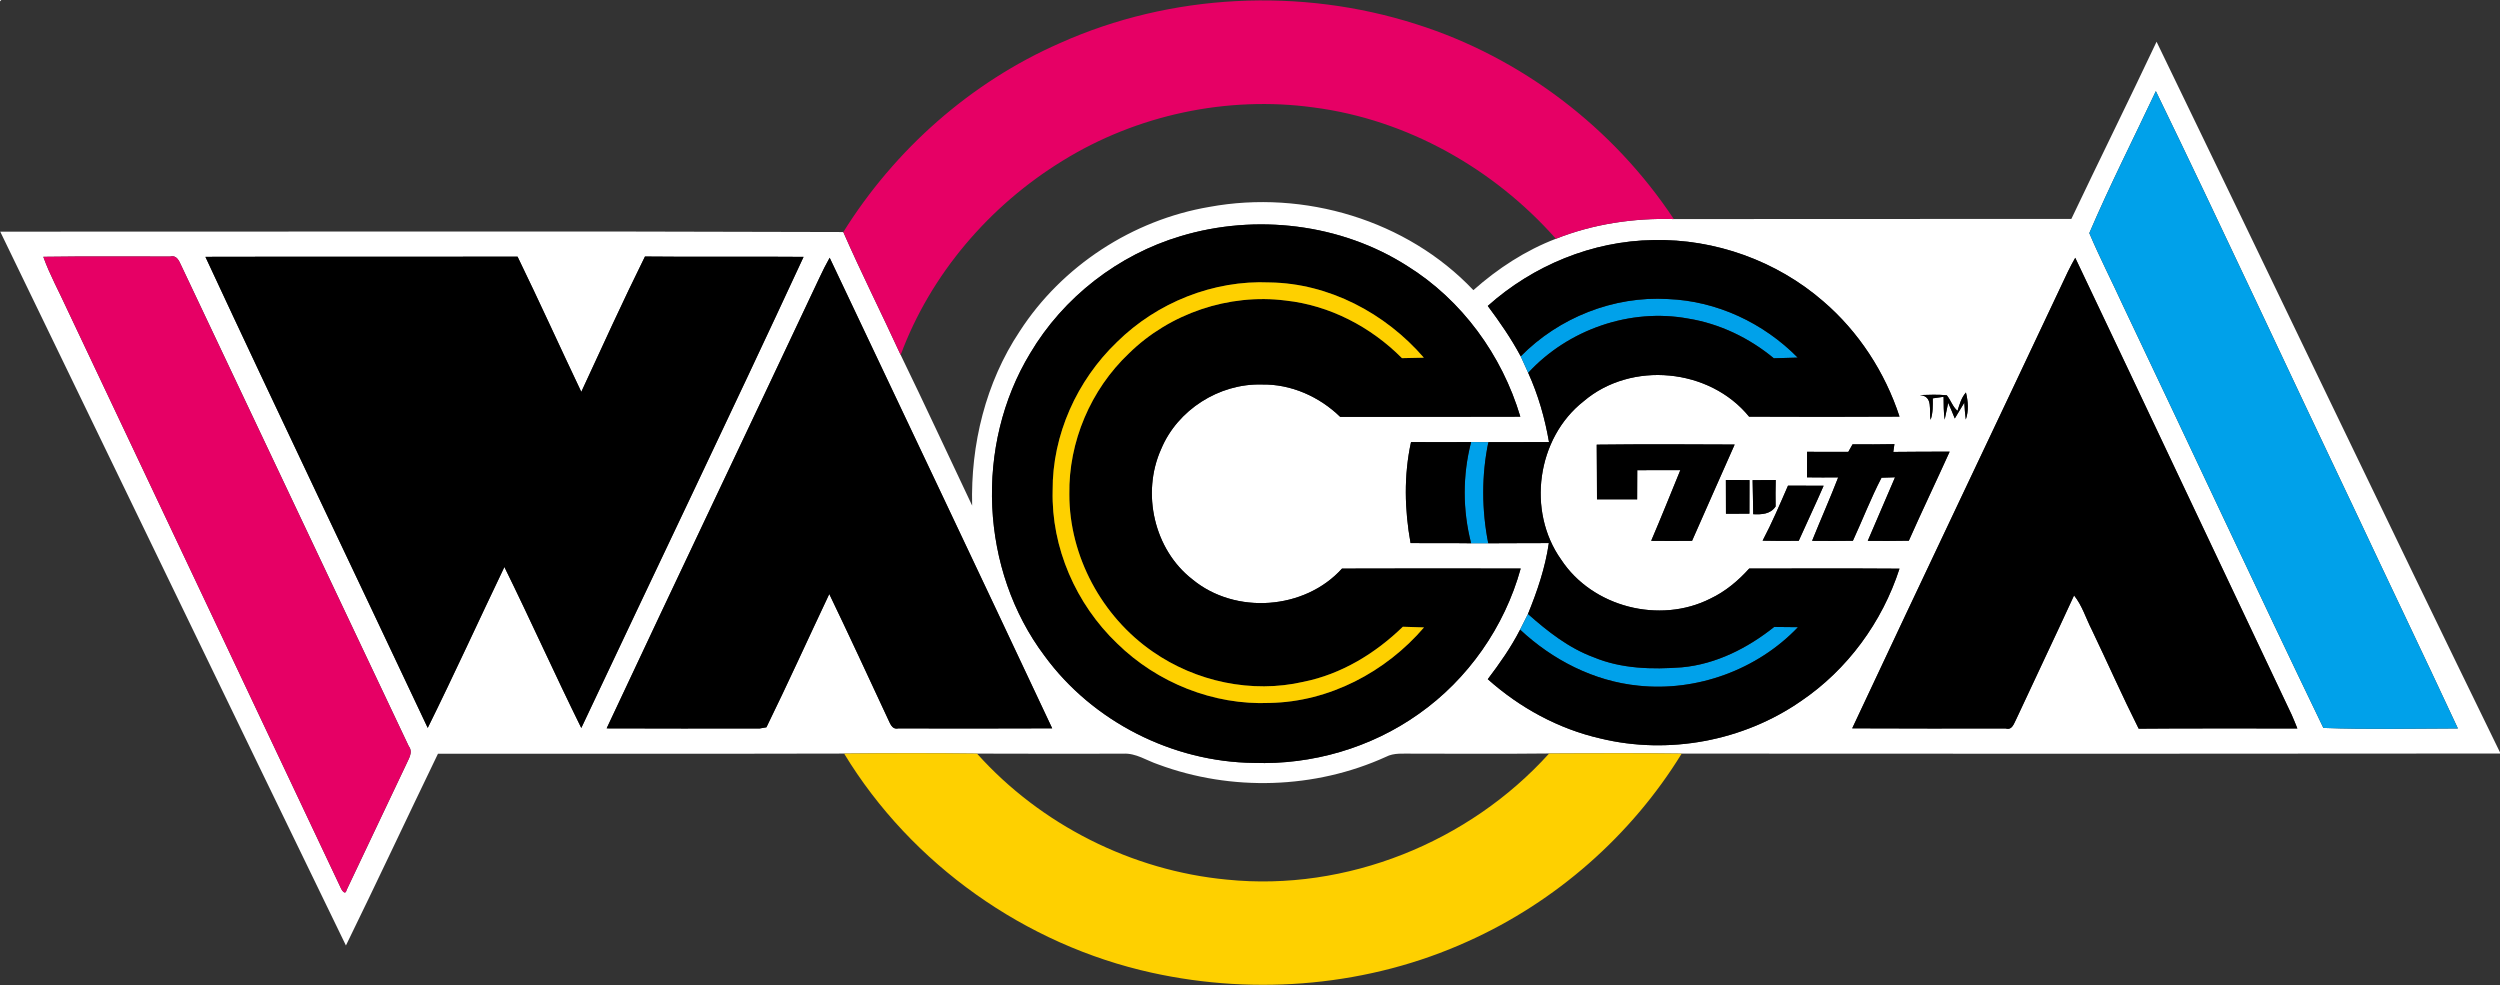
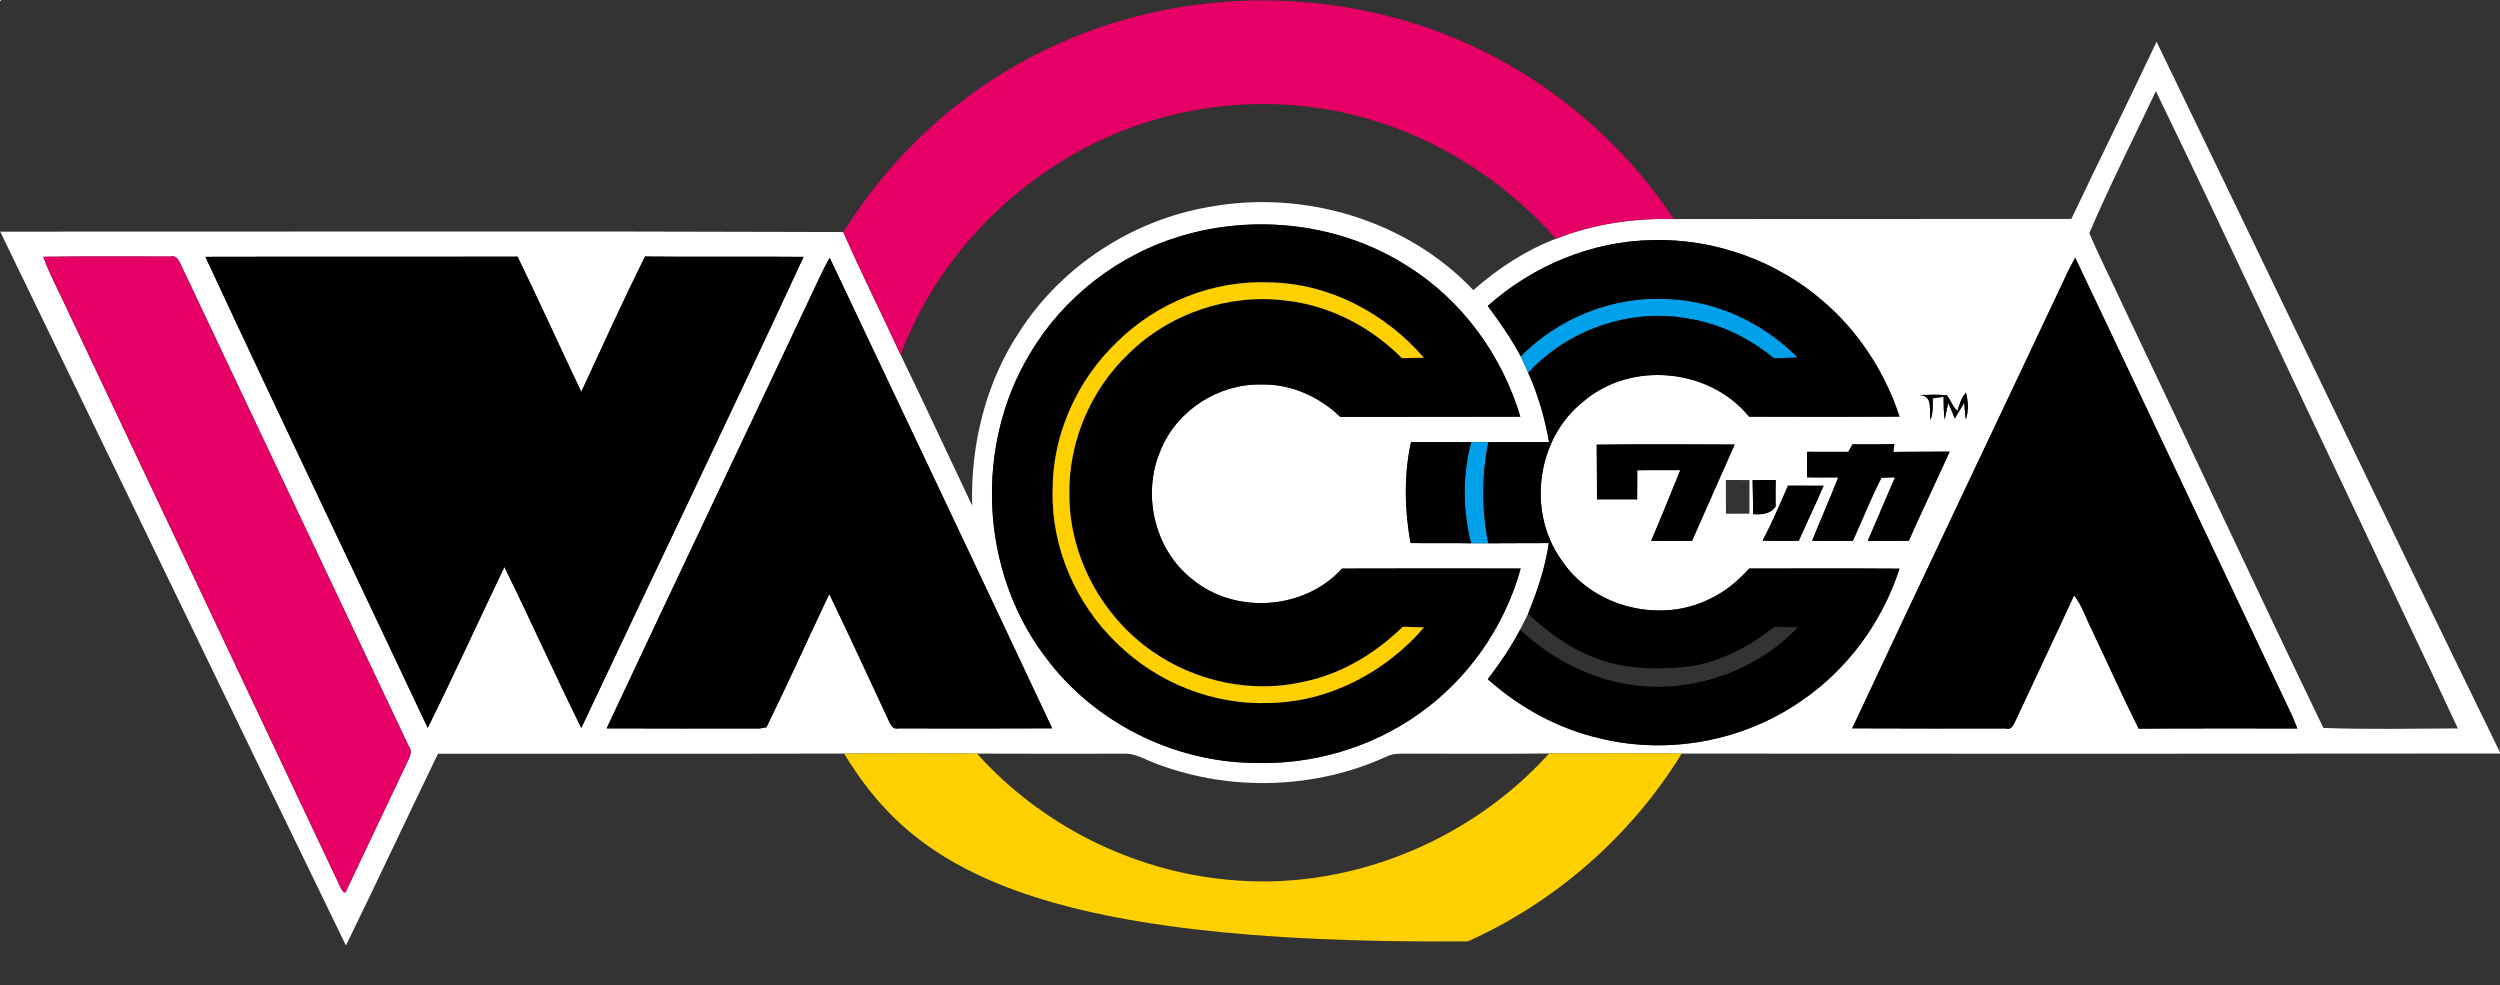
<svg xmlns="http://www.w3.org/2000/svg" width="632pt" height="249pt" viewBox="0 0 632 249" version="1.1">
  <rect x="0" y="0" width="632" height="249" fill="#333333" stroke="none" />
  <g id="#ffffffff">
    <path fill="#ffffff" opacity="1.00" d=" M 0.00 0.00 L 0.33 0.00 C 0.25 0.08 0.08 0.25 0.00 0.34 L 0.00 0.00 Z" />
    <path fill="#ffffff" opacity="1.00" d=" M 523.64 55.34 C 530.75 40.38 538.11 25.53 545.18 10.55 C 574.18 70.40 602.82 130.43 632.00 190.20 L 632.00 190.49 C 563.05 190.58 494.09 190.55 425.13 190.51 C 413.96 190.36 402.79 190.39 391.62 190.48 C 380.07 190.60 368.52 190.54 356.97 190.52 C 354.75 190.56 352.40 190.26 350.36 191.33 C 332.43 199.49 311.24 200.11 292.80 193.25 C 289.88 192.28 287.16 190.34 283.97 190.53 C 271.64 190.53 259.32 190.58 246.99 190.51 C 235.79 190.36 224.59 190.39 213.39 190.50 C 179.17 190.59 144.94 190.52 110.72 190.54 C 102.92 206.68 95.33 222.92 87.45 239.02 C 58.25 178.90 29.22 118.70 0.06 58.56 C 71.10 58.59 142.15 58.40 213.19 58.66 C 217.77 69.13 222.93 79.33 227.69 89.72 C 233.84 102.36 239.73 115.13 245.76 127.82 C 245.35 112.39 249.17 96.69 257.77 83.77 C 268.46 67.21 286.34 55.59 305.76 52.30 C 329.66 47.91 355.65 55.60 372.47 73.35 C 378.62 67.89 385.62 63.31 393.33 60.36 C 402.78 56.61 413.00 55.09 423.14 55.38 C 456.64 55.32 490.14 55.40 523.64 55.34 M 528.18 58.93 C 530.81 65.15 533.92 71.17 536.73 77.32 C 553.66 112.86 570.26 148.57 587.35 184.02 C 598.66 184.45 610.02 184.17 621.35 184.15 C 612.74 165.64 603.88 147.24 595.21 128.76 C 578.41 93.55 562.04 58.13 545.00 23.04 C 539.38 34.99 533.37 46.80 528.18 58.93 M 298.48 59.70 C 282.70 64.40 268.81 75.15 260.42 89.33 C 246.36 112.54 247.73 144.08 264.07 165.81 C 276.21 182.42 296.42 192.63 316.96 192.86 C 331.69 193.38 346.57 189.05 358.60 180.51 C 371.13 171.72 380.35 158.46 384.43 143.73 C 369.37 143.70 354.31 143.68 339.26 143.74 C 329.82 154.20 312.27 155.44 301.43 146.46 C 291.73 138.93 288.53 124.65 293.53 113.54 C 297.66 103.59 308.22 96.91 318.95 97.20 C 326.35 97.05 333.54 100.26 338.80 105.38 C 353.98 105.35 369.16 105.41 384.34 105.34 C 379.70 89.79 369.59 75.84 355.75 67.24 C 338.97 56.52 317.47 53.98 298.48 59.70 M 376.11 77.34 C 379.15 81.41 382.04 85.59 384.44 90.08 C 385.07 91.47 385.70 92.86 386.33 94.25 C 388.86 99.82 390.55 105.73 391.59 111.75 C 386.48 111.78 381.37 111.76 376.26 111.78 C 374.80 111.76 373.35 111.76 371.90 111.75 C 366.84 111.78 361.78 111.79 356.71 111.75 C 354.87 120.15 355.07 128.85 356.59 137.28 C 361.70 137.35 366.80 137.26 371.90 137.34 C 373.34 137.35 374.78 137.35 376.23 137.34 C 381.34 137.28 386.44 137.34 391.55 137.29 C 390.65 143.49 388.63 149.44 386.27 155.22 C 385.61 156.54 384.94 157.85 384.28 159.17 C 382.01 163.62 379.13 167.72 376.11 171.70 C 384.19 178.91 393.98 184.26 404.57 186.68 C 421.77 190.87 440.67 187.35 455.23 177.27 C 467.01 169.32 475.83 157.26 480.19 143.76 C 467.52 143.67 454.86 143.72 442.20 143.73 C 439.41 146.83 436.16 149.55 432.37 151.34 C 419.59 157.81 402.54 153.49 394.65 141.46 C 385.95 129.23 388.50 110.73 400.34 101.44 C 412.37 91.17 432.21 93.08 442.17 105.33 C 454.84 105.38 467.52 105.40 480.20 105.32 C 476.52 94.10 469.87 83.84 460.89 76.15 C 449.13 65.95 433.53 60.34 417.97 60.69 C 402.58 60.90 387.55 67.11 376.11 77.34 M 10.95 64.92 C 12.57 69.45 14.92 73.67 16.91 78.05 C 39.92 126.72 62.98 175.37 85.96 224.06 C 86.15 224.63 87.23 226.64 87.62 224.99 C 92.64 214.51 97.54 203.97 102.56 193.50 C 103.19 191.95 104.56 190.25 103.33 188.64 C 84.13 148.15 65.01 107.62 45.82 67.13 C 45.27 65.98 44.69 64.43 43.05 64.85 C 32.35 64.86 21.65 64.76 10.95 64.92 M 51.93 64.93 C 70.44 104.73 89.43 144.30 108.13 184.01 C 114.79 170.55 121.02 156.88 127.51 143.33 C 134.15 156.82 140.29 170.55 146.95 184.03 C 165.65 144.32 184.69 104.76 203.14 64.94 C 189.78 64.82 176.41 65.00 163.05 64.85 C 157.46 76.14 152.24 87.63 146.95 99.07 C 141.54 87.70 136.35 76.21 130.84 64.89 C 104.54 64.94 78.23 64.86 51.93 64.93 M 207.12 70.30 C 189.25 108.27 171.16 146.13 153.36 184.13 C 166.26 184.19 179.17 184.16 192.08 184.15 C 192.50 184.08 193.33 183.93 193.75 183.86 C 199.21 172.71 204.33 161.38 209.64 150.16 C 214.64 160.55 219.48 171.03 224.35 181.49 C 224.96 182.61 225.35 184.52 227.08 184.14 C 240.05 184.16 253.02 184.18 265.99 184.12 C 247.34 144.42 228.52 104.80 209.74 65.16 C 208.80 66.84 207.92 68.55 207.12 70.30 M 522.75 68.71 C 504.62 107.20 486.29 145.60 468.24 184.12 C 481.18 184.20 494.12 184.15 507.06 184.16 C 508.71 184.66 509.13 182.84 509.71 181.79 C 514.55 171.36 519.52 160.97 524.32 150.52 C 526.39 153.08 527.32 156.31 528.81 159.21 C 532.79 167.52 536.52 175.97 540.66 184.21 C 554.03 184.08 567.40 184.19 580.77 184.15 C 580.32 183.00 579.84 181.86 579.35 180.73 C 561.07 142.22 542.93 103.66 524.62 65.17 C 523.97 66.33 523.33 67.51 522.75 68.71 M 485.31 99.87 C 488.85 100.14 487.55 103.73 488.06 106.13 C 488.67 104.38 488.62 102.52 488.60 100.70 C 489.29 100.60 490.66 100.40 491.34 100.31 C 491.35 102.23 491.34 104.16 491.61 106.08 C 491.92 104.67 492.22 103.25 492.50 101.83 C 493.10 103.13 493.63 104.46 494.17 105.79 C 494.97 104.46 495.76 103.11 496.58 101.78 C 496.65 103.21 496.77 104.64 496.95 106.06 C 497.72 103.85 497.54 101.46 496.99 99.22 C 495.83 100.54 495.37 102.24 494.86 103.87 C 493.60 102.80 493.16 101.16 492.14 99.92 C 489.87 99.70 487.58 99.81 485.31 99.87 M 403.65 112.41 C 403.72 117.01 403.67 121.62 403.72 126.23 C 407.10 126.22 410.48 126.22 413.87 126.24 C 413.89 123.78 413.89 121.32 413.90 118.86 C 417.53 118.85 421.16 118.85 424.79 118.85 C 422.35 124.82 419.95 130.80 417.42 136.72 C 420.86 136.76 424.30 136.76 427.75 136.72 C 431.37 128.62 434.88 120.47 438.52 112.38 C 426.90 112.32 415.27 112.27 403.65 112.41 M 468.33 112.32 C 468.06 112.80 467.52 113.76 467.25 114.24 C 463.77 114.21 460.30 114.23 456.83 114.22 C 456.82 116.37 456.81 118.52 456.81 120.67 C 459.44 120.70 462.07 120.71 464.70 120.68 C 462.61 126.07 460.26 131.36 458.10 136.72 C 461.53 136.75 464.97 136.76 468.41 136.71 C 470.86 131.41 472.95 125.94 475.65 120.76 C 476.50 120.74 478.22 120.69 479.07 120.66 C 476.79 126.03 474.48 131.38 472.17 136.73 C 475.63 136.74 479.09 136.77 482.55 136.69 C 485.90 129.14 489.47 121.70 492.87 114.18 C 488.12 114.21 483.37 114.17 478.62 114.25 C 478.69 113.76 478.84 112.77 478.91 112.28 C 475.38 112.36 471.85 112.34 468.33 112.32 M 436.30 121.34 C 436.31 124.19 436.31 127.03 436.32 129.88 C 438.29 129.87 440.27 129.87 442.25 129.85 C 442.24 127.02 442.24 124.19 442.27 121.36 C 440.27 121.35 438.29 121.34 436.30 121.34 M 443.06 121.38 C 443.15 124.25 443.14 127.12 443.21 129.99 C 445.38 130.08 447.55 130.00 448.87 128.04 C 448.83 125.81 448.85 123.58 448.90 121.35 C 446.94 121.34 445.00 121.35 443.06 121.38 M 452.01 122.77 C 449.97 127.46 447.98 132.16 445.59 136.68 C 448.63 136.75 451.67 136.76 454.72 136.71 C 456.79 132.06 458.99 127.47 461.01 122.80 C 458.01 122.78 455.01 122.77 452.01 122.77 Z" />
  </g>
  <g id="#e60065ff">
    <path fill="#e60065" opacity="1.00" d=" M 267.95 10.90 C 296.03 -1.68 328.75 -3.25 358.02 6.11 C 384.52 14.48 407.81 32.23 423.14 55.38 C 413.00 55.09 402.78 56.61 393.33 60.36 C 377.63 42.62 355.74 30.25 332.15 27.17 C 310.25 24.15 287.38 29.03 268.59 40.66 C 250.14 51.98 235.22 69.37 227.69 89.72 C 222.93 79.33 217.77 69.13 213.19 58.66 C 226.21 37.80 245.39 20.79 267.95 10.90 Z" />
    <path fill="#e60065" opacity="1.00" d=" M 10.95 64.92 C 21.65 64.76 32.35 64.86 43.05 64.85 C 44.69 64.43 45.27 65.98 45.82 67.13 C 65.01 107.62 84.13 148.15 103.33 188.64 C 104.56 190.25 103.19 191.95 102.56 193.50 C 97.54 203.97 92.64 214.51 87.62 224.99 C 87.23 226.64 86.15 224.63 85.96 224.06 C 62.98 175.37 39.92 126.72 16.91 78.05 C 14.92 73.67 12.57 69.45 10.95 64.92 Z" />
  </g>
  <g id="#00a1eaff">
-     <path fill="#00a1ea" opacity="1.00" d=" M 528.18 58.93 C 533.37 46.80 539.38 34.99 545.00 23.04 C 562.04 58.13 578.41 93.55 595.21 128.76 C 603.88 147.24 612.74 165.64 621.35 184.15 C 610.02 184.17 598.66 184.45 587.35 184.02 C 570.26 148.57 553.66 112.86 536.73 77.32 C 533.92 71.17 530.81 65.15 528.18 58.93 Z" />
    <path fill="#00a1ea" opacity="1.00" d=" M 384.44 90.08 C 394.08 80.28 407.93 74.77 421.68 75.60 C 434.00 76.07 445.84 81.65 454.46 90.40 C 452.44 90.46 450.43 90.52 448.42 90.57 C 442.22 85.44 434.75 81.83 426.78 80.54 C 412.12 77.83 396.40 83.31 386.33 94.25 C 385.70 92.86 385.07 91.47 384.44 90.08 Z" />
    <path fill="#00a1ea" opacity="1.00" d=" M 371.90 111.75 C 373.35 111.76 374.80 111.76 376.26 111.78 C 374.51 120.16 374.57 128.95 376.23 137.34 C 374.78 137.35 373.34 137.35 371.90 137.34 C 369.74 128.98 369.72 120.11 371.90 111.75 Z" />
-     <path fill="#00a1ea" opacity="1.00" d=" M 384.28 159.17 C 384.94 157.85 385.61 156.54 386.27 155.22 C 391.26 159.62 396.58 163.84 402.90 166.16 C 409.91 169.08 417.69 169.26 425.16 168.70 C 433.80 167.91 441.80 163.84 448.51 158.49 C 450.51 158.50 452.52 158.51 454.53 158.55 C 444.28 169.31 428.96 174.91 414.20 173.34 C 402.93 172.22 392.49 166.84 384.28 159.17 Z" />
  </g>
  <g id="#000000ff">
    <path fill="#000000" opacity="1.00" d=" M 298.48 59.70 C 317.47 53.98 338.97 56.52 355.75 67.24 C 369.59 75.84 379.70 89.79 384.34 105.34 C 369.16 105.41 353.98 105.35 338.80 105.38 C 333.54 100.26 326.35 97.05 318.95 97.20 C 308.22 96.91 297.66 103.59 293.53 113.54 C 288.53 124.65 291.73 138.93 301.43 146.46 C 312.27 155.44 329.82 154.20 339.26 143.74 C 354.31 143.68 369.37 143.70 384.43 143.73 C 380.35 158.46 371.13 171.72 358.60 180.51 C 346.57 189.05 331.69 193.38 316.96 192.86 C 296.42 192.63 276.21 182.42 264.07 165.81 C 247.73 144.08 246.36 112.54 260.42 89.33 C 268.81 75.15 282.70 64.40 298.48 59.70 M 282.38 86.46 C 272.27 96.14 266.01 109.95 266.11 124.01 C 265.74 138.43 272.01 152.72 282.40 162.65 C 292.52 172.59 306.77 178.32 320.99 177.70 C 335.99 177.44 350.31 169.90 359.99 158.61 C 358.21 158.55 356.42 158.50 354.64 158.44 C 347.69 165.19 339.09 170.44 329.52 172.36 C 316.48 175.36 302.34 172.34 291.40 164.73 C 278.56 155.86 270.32 140.63 270.33 124.98 C 270.11 111.70 275.74 98.48 285.37 89.36 C 295.67 79.22 310.69 74.14 325.04 75.98 C 336.16 77.19 346.58 82.65 354.42 90.54 C 356.26 90.52 358.11 90.48 359.95 90.42 C 350.23 79.18 335.94 71.60 320.94 71.40 C 306.73 70.76 292.47 76.50 282.38 86.46 Z" />
    <path fill="#000000" opacity="1.00" d=" M 376.11 77.34 C 387.55 67.11 402.58 60.90 417.97 60.69 C 433.53 60.34 449.13 65.95 460.89 76.15 C 469.87 83.84 476.52 94.10 480.20 105.32 C 467.52 105.40 454.84 105.38 442.17 105.33 C 432.21 93.08 412.37 91.17 400.34 101.44 C 388.50 110.73 385.95 129.23 394.65 141.46 C 402.54 153.49 419.59 157.81 432.37 151.34 C 436.16 149.55 439.41 146.83 442.20 143.73 C 454.86 143.72 467.52 143.67 480.19 143.76 C 475.83 157.26 467.01 169.32 455.23 177.27 C 440.67 187.35 421.77 190.87 404.57 186.68 C 393.98 184.26 384.19 178.91 376.11 171.70 C 379.13 167.72 382.01 163.62 384.28 159.17 C 392.49 166.84 402.93 172.22 414.20 173.34 C 428.96 174.91 444.28 169.31 454.53 158.55 C 452.52 158.51 450.51 158.50 448.51 158.49 C 441.80 163.84 433.80 167.91 425.16 168.70 C 417.69 169.26 409.91 169.08 402.90 166.16 C 396.58 163.84 391.26 159.62 386.27 155.22 C 388.63 149.44 390.65 143.49 391.55 137.29 C 386.44 137.34 381.34 137.28 376.23 137.34 C 374.57 128.95 374.51 120.16 376.26 111.78 C 381.37 111.76 386.48 111.78 391.59 111.75 C 390.55 105.73 388.86 99.82 386.33 94.25 C 396.40 83.31 412.12 77.83 426.78 80.54 C 434.75 81.83 442.22 85.44 448.42 90.57 C 450.43 90.52 452.44 90.46 454.46 90.40 C 445.84 81.65 434.00 76.07 421.68 75.60 C 407.93 74.77 394.08 80.28 384.44 90.08 C 382.04 85.59 379.15 81.41 376.11 77.34 Z" />
    <path fill="#000000" opacity="1.00" d=" M 51.93 64.93 C 78.23 64.86 104.54 64.94 130.84 64.89 C 136.35 76.21 141.54 87.70 146.95 99.07 C 152.24 87.63 157.46 76.14 163.05 64.85 C 176.41 65.00 189.78 64.82 203.14 64.94 C 184.69 104.76 165.65 144.32 146.95 184.03 C 140.29 170.55 134.15 156.82 127.51 143.33 C 121.02 156.88 114.79 170.55 108.13 184.01 C 89.43 144.30 70.44 104.73 51.93 64.93 Z" />
    <path fill="#000000" opacity="1.00" d=" M 207.12 70.30 C 207.92 68.55 208.80 66.84 209.74 65.16 C 228.52 104.80 247.34 144.42 265.99 184.12 C 253.02 184.18 240.05 184.16 227.08 184.14 C 225.35 184.52 224.96 182.61 224.35 181.49 C 219.48 171.03 214.64 160.55 209.64 150.16 C 204.33 161.38 199.21 172.71 193.75 183.86 C 193.33 183.93 192.50 184.08 192.08 184.15 C 179.17 184.16 166.26 184.19 153.36 184.13 C 171.16 146.13 189.25 108.27 207.12 70.30 Z" />
    <path fill="#000000" opacity="1.00" d=" M 522.75 68.71 C 523.33 67.51 523.97 66.33 524.62 65.17 C 542.93 103.66 561.07 142.22 579.35 180.73 C 579.84 181.86 580.32 183.00 580.77 184.15 C 567.40 184.19 554.03 184.08 540.66 184.21 C 536.52 175.97 532.79 167.52 528.81 159.21 C 527.32 156.31 526.39 153.08 524.32 150.52 C 519.52 160.97 514.55 171.36 509.71 181.79 C 509.13 182.84 508.71 184.66 507.06 184.16 C 494.12 184.15 481.18 184.20 468.24 184.12 C 486.29 145.60 504.62 107.20 522.75 68.71 Z" />
    <path fill="#000000" opacity="1.00" d=" M 485.31 99.87 C 487.58 99.81 489.87 99.70 492.14 99.92 C 493.16 101.16 493.60 102.80 494.86 103.87 C 495.37 102.24 495.83 100.54 496.99 99.22 C 497.54 101.46 497.72 103.85 496.95 106.06 C 496.77 104.64 496.65 103.21 496.58 101.78 C 495.76 103.11 494.97 104.46 494.17 105.79 C 493.63 104.46 493.10 103.13 492.50 101.83 C 492.22 103.25 491.92 104.67 491.61 106.08 C 491.34 104.16 491.35 102.23 491.34 100.31 C 490.66 100.40 489.29 100.60 488.60 100.70 C 488.62 102.52 488.67 104.38 488.06 106.13 C 487.55 103.73 488.85 100.14 485.31 99.87 Z" />
    <path fill="#000000" opacity="1.00" d=" M 356.59 137.28 C 355.07 128.85 354.87 120.15 356.71 111.75 C 361.78 111.79 366.84 111.78 371.90 111.75 C 369.72 120.11 369.74 128.98 371.90 137.34 C 366.80 137.26 361.70 137.35 356.59 137.28 Z" />
    <path fill="#000000" opacity="1.00" d=" M 403.65 112.41 C 415.27 112.27 426.90 112.32 438.52 112.38 C 434.88 120.47 431.37 128.62 427.75 136.72 C 424.30 136.76 420.86 136.76 417.42 136.72 C 419.95 130.80 422.35 124.82 424.79 118.85 C 421.16 118.85 417.53 118.85 413.90 118.86 C 413.89 121.32 413.89 123.78 413.87 126.24 C 410.48 126.22 407.10 126.22 403.72 126.23 C 403.67 121.62 403.72 117.01 403.65 112.41 Z" />
    <path fill="#000000" opacity="1.00" d=" M 468.33 112.32 C 471.85 112.34 475.38 112.36 478.91 112.28 C 478.84 112.77 478.69 113.76 478.62 114.25 C 483.37 114.17 488.12 114.21 492.87 114.18 C 489.47 121.70 485.90 129.14 482.55 136.69 C 479.09 136.77 475.63 136.74 472.17 136.73 C 474.48 131.38 476.79 126.03 479.07 120.66 C 478.22 120.69 476.50 120.74 475.65 120.76 C 472.95 125.94 470.86 131.41 468.41 136.71 C 464.97 136.76 461.53 136.75 458.10 136.72 C 460.26 131.36 462.61 126.07 464.70 120.68 C 462.07 120.71 459.44 120.70 456.81 120.67 C 456.81 118.52 456.82 116.37 456.83 114.22 C 460.30 114.23 463.77 114.21 467.25 114.24 C 467.52 113.76 468.06 112.80 468.33 112.32 Z" />
-     <path fill="#000000" opacity="1.00" d=" M 436.30 121.34 C 438.29 121.34 440.27 121.35 442.27 121.36 C 442.24 124.19 442.24 127.02 442.25 129.85 C 440.27 129.87 438.29 129.87 436.32 129.88 C 436.31 127.03 436.31 124.19 436.30 121.34 Z" />
    <path fill="#000000" opacity="1.00" d=" M 443.06 121.38 C 445.00 121.35 446.94 121.34 448.90 121.35 C 448.85 123.58 448.83 125.81 448.87 128.04 C 447.55 130.00 445.38 130.08 443.21 129.99 C 443.14 127.12 443.15 124.25 443.06 121.38 Z" />
    <path fill="#000000" opacity="1.00" d=" M 452.01 122.77 C 455.01 122.77 458.01 122.78 461.01 122.80 C 458.99 127.47 456.79 132.06 454.72 136.71 C 451.67 136.76 448.63 136.75 445.59 136.68 C 447.98 132.16 449.97 127.46 452.01 122.77 Z" />
  </g>
  <g id="#fed000ff">
    <path fill="#fed000" opacity="1.00" d=" M 282.38 86.46 C 292.47 76.50 306.73 70.76 320.94 71.40 C 335.94 71.60 350.23 79.18 359.95 90.42 C 358.11 90.48 356.26 90.52 354.42 90.54 C 346.58 82.65 336.16 77.19 325.04 75.98 C 310.69 74.14 295.67 79.22 285.37 89.36 C 275.74 98.48 270.11 111.70 270.33 124.98 C 270.32 140.63 278.56 155.86 291.40 164.73 C 302.34 172.34 316.48 175.36 329.52 172.36 C 339.09 170.44 347.69 165.19 354.64 158.44 C 356.42 158.50 358.21 158.55 359.99 158.61 C 350.31 169.90 335.99 177.44 320.99 177.70 C 306.77 178.32 292.52 172.59 282.40 162.65 C 272.01 152.72 265.74 138.43 266.11 124.01 C 266.01 109.95 272.27 96.14 282.38 86.46 Z" />
-     <path fill="#fed000" opacity="1.00" d=" M 213.39 190.50 C 224.59 190.39 235.79 190.36 246.99 190.51 C 263.10 208.50 286.14 220.11 310.19 222.37 C 340.39 225.44 371.36 212.94 391.62 190.48 C 402.79 190.39 413.96 190.36 425.13 190.51 C 412.39 211.25 393.29 228.01 371.07 237.98 C 346.26 249.24 317.75 251.76 291.20 245.91 C 259.23 238.89 230.39 218.51 213.39 190.50 Z" />
+     <path fill="#fed000" opacity="1.00" d=" M 213.39 190.50 C 224.59 190.39 235.79 190.36 246.99 190.51 C 263.10 208.50 286.14 220.11 310.19 222.37 C 340.39 225.44 371.36 212.94 391.62 190.48 C 402.79 190.39 413.96 190.36 425.13 190.51 C 412.39 211.25 393.29 228.01 371.07 237.98 C 259.23 238.89 230.39 218.51 213.39 190.50 Z" />
  </g>
</svg>